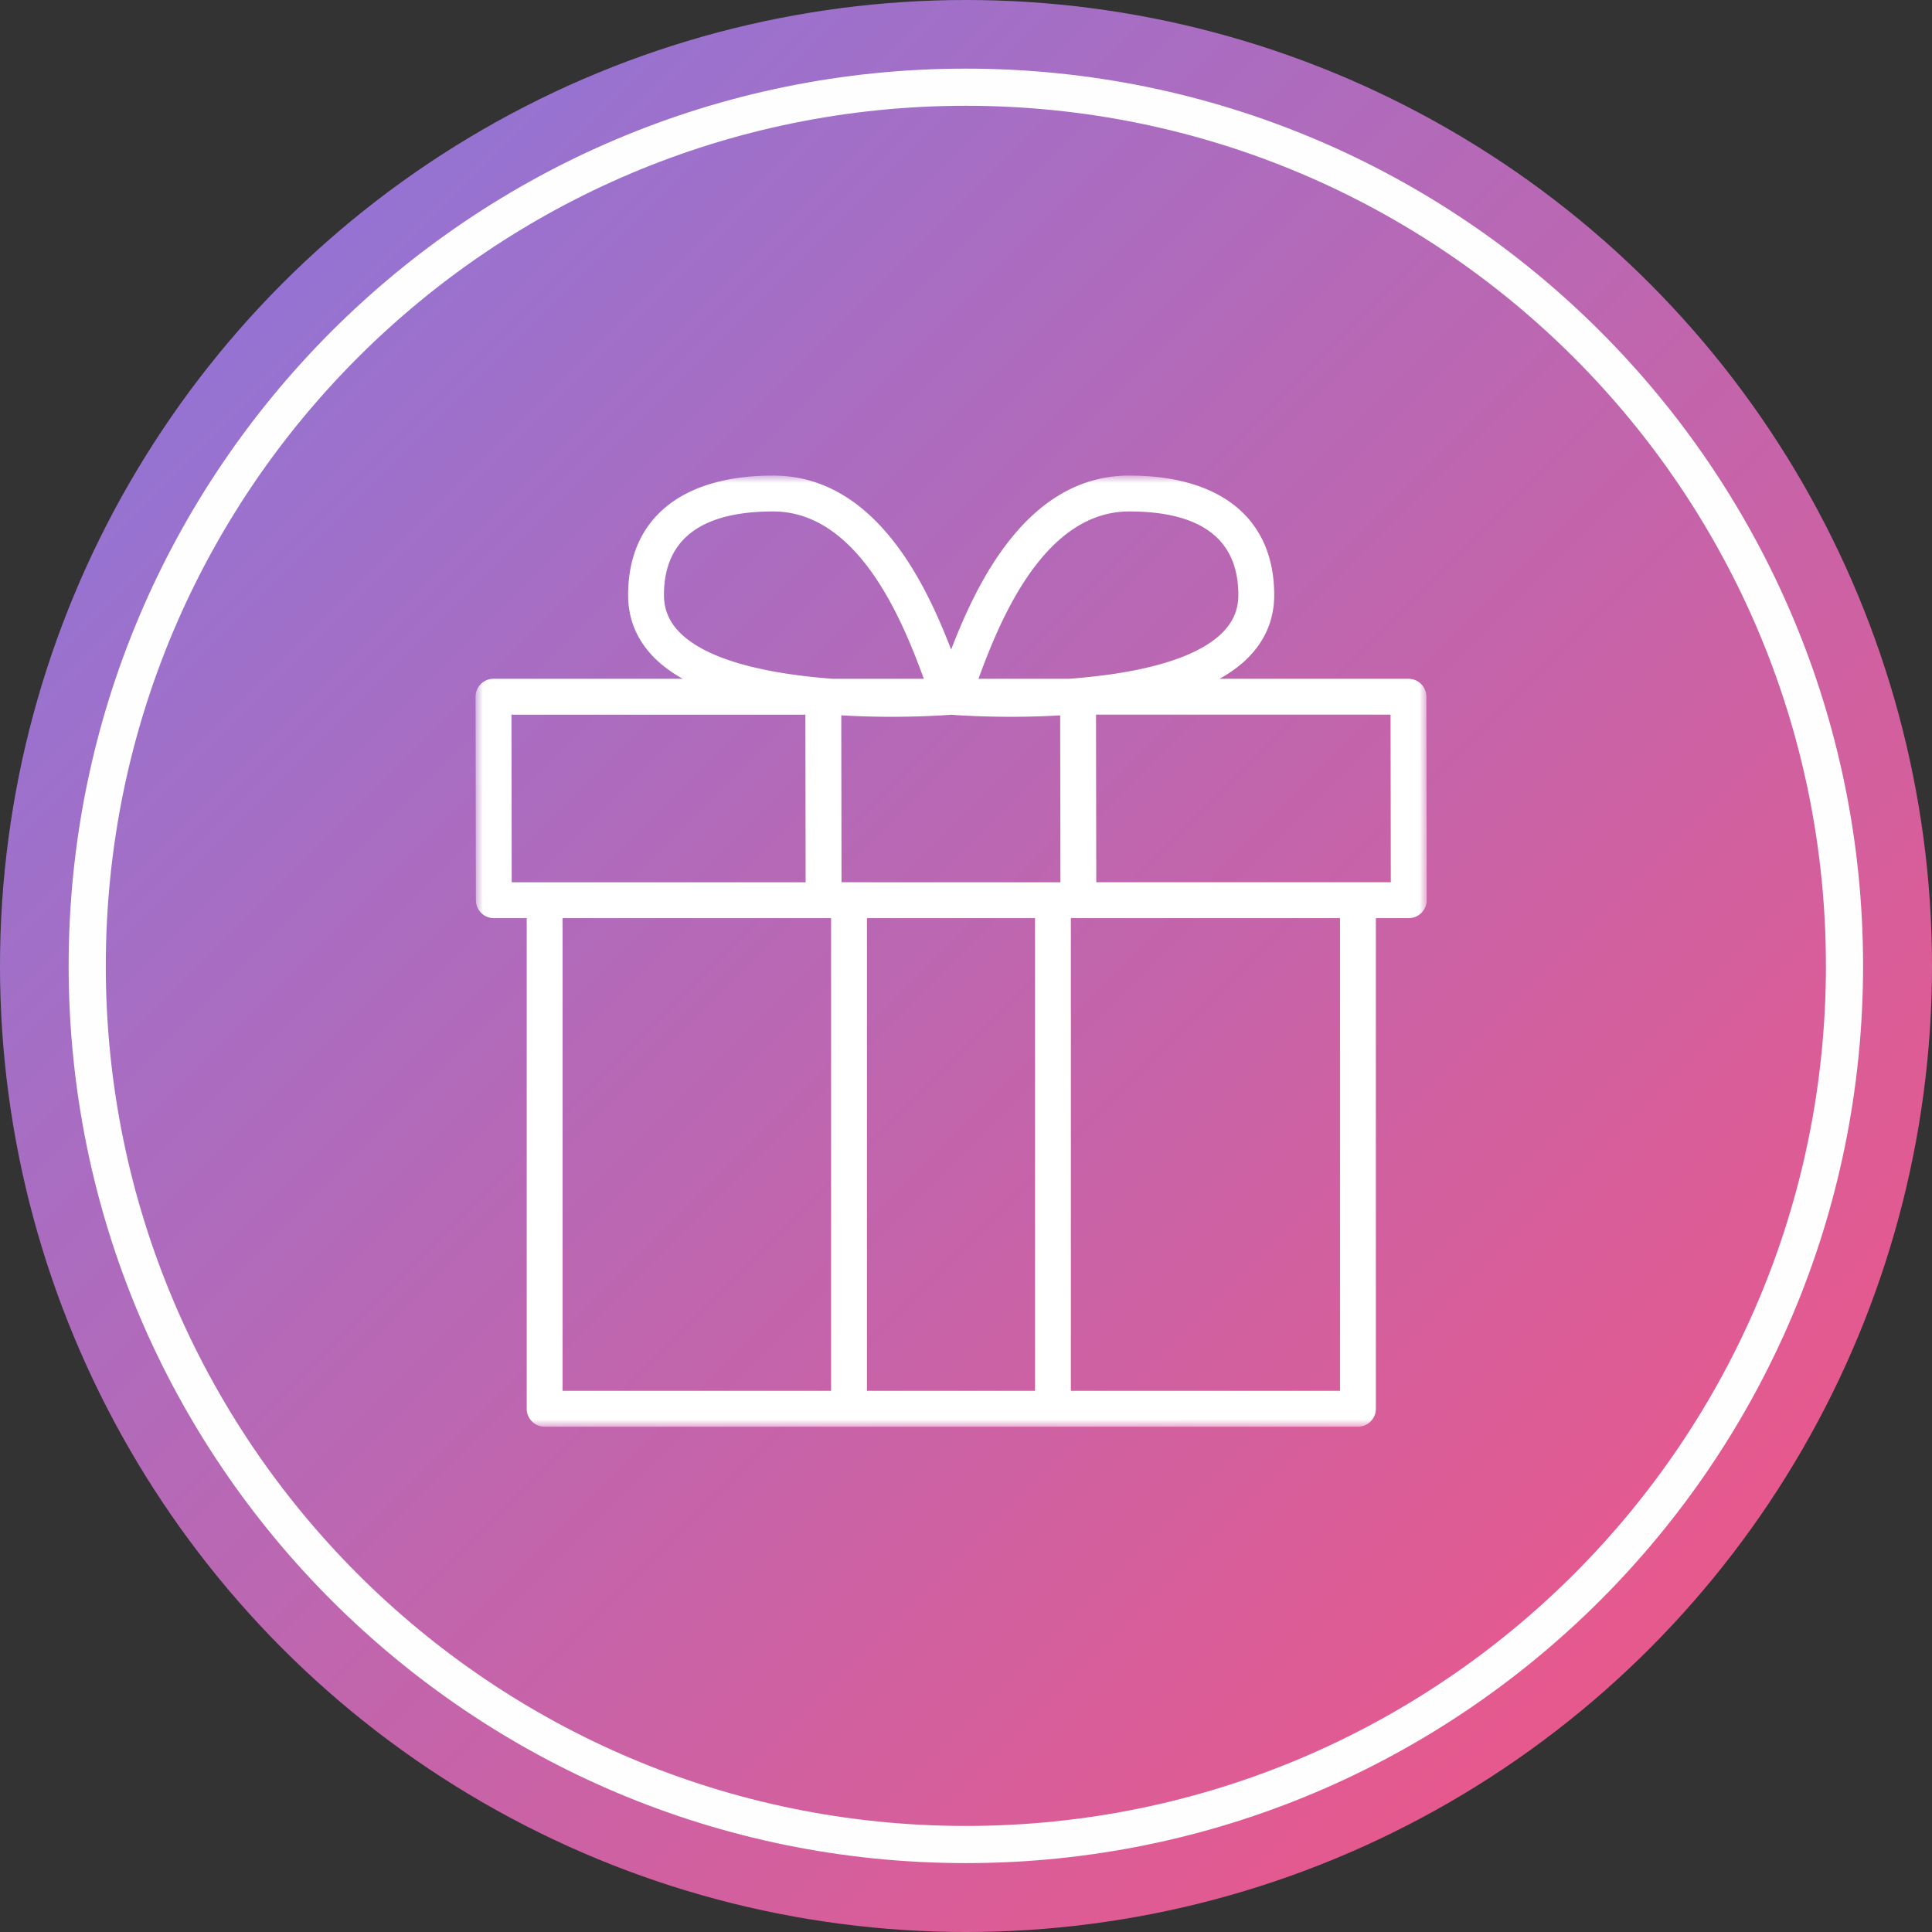
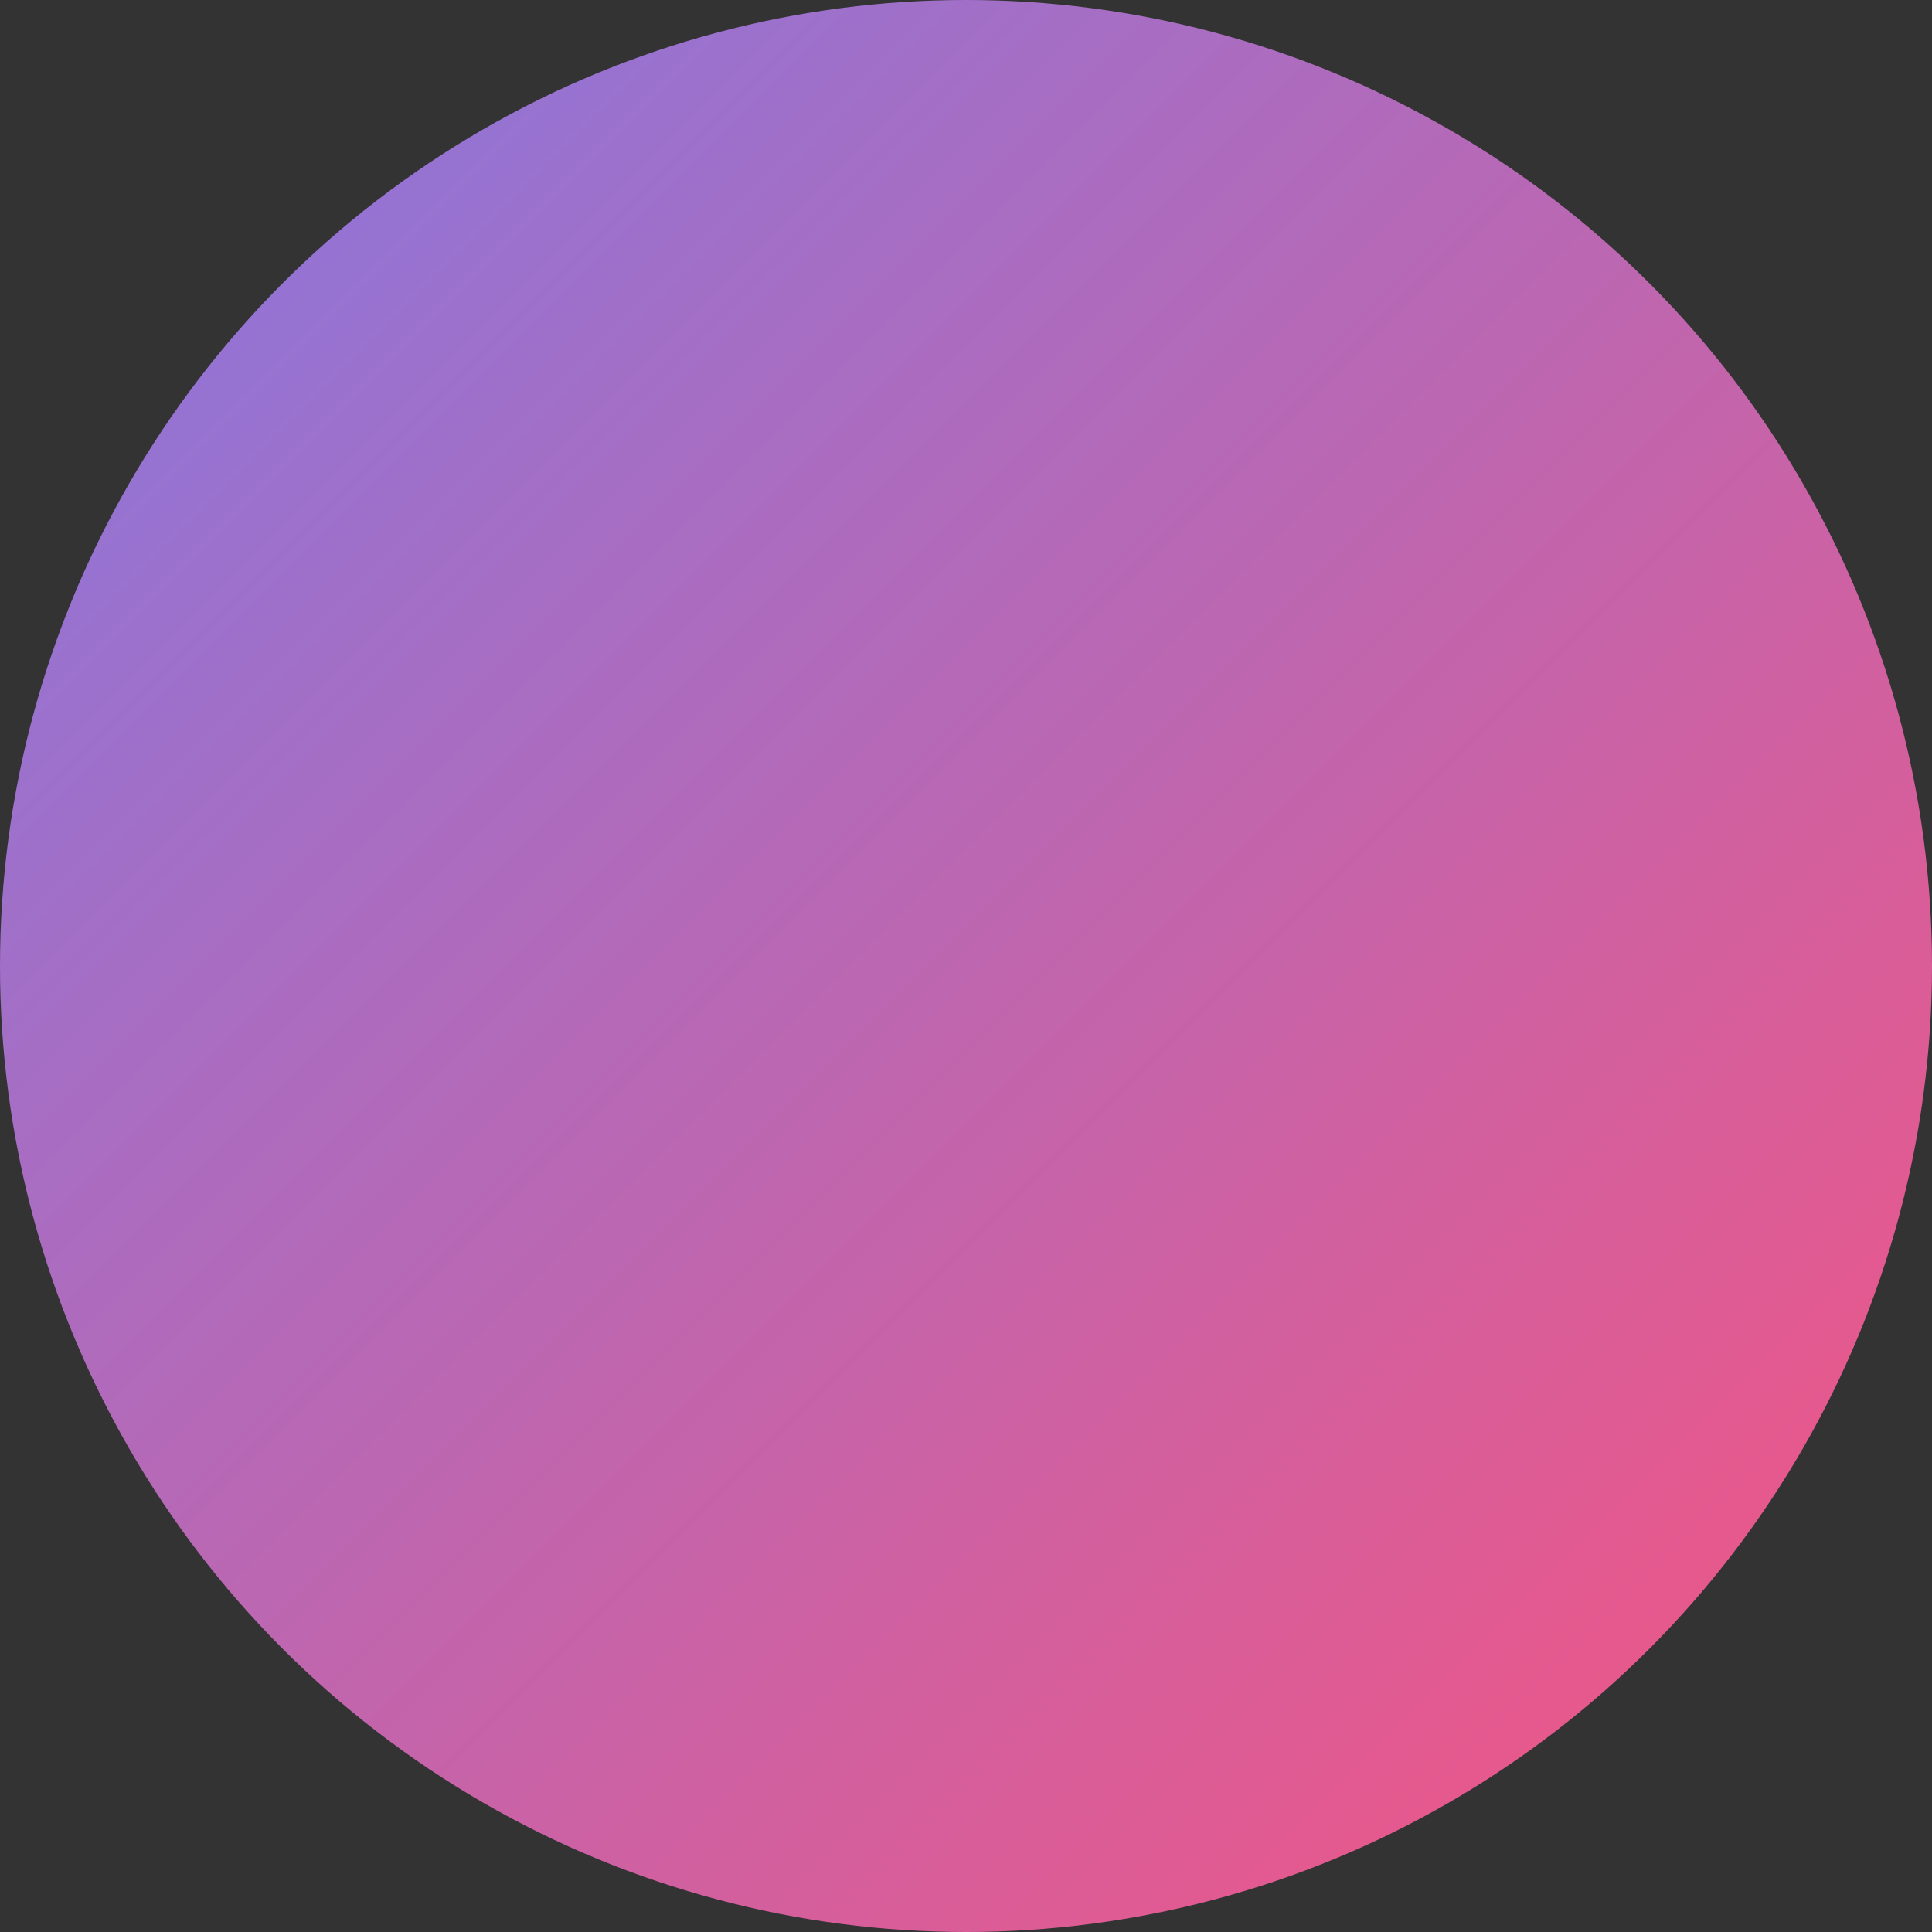
<svg xmlns="http://www.w3.org/2000/svg" xmlns:xlink="http://www.w3.org/1999/xlink" width="130" height="130" viewBox="0 0 130 130">
  <rect x="0" y="0" width="130" height="130" fill="#333333" stroke="none" />
  <defs>
    <linearGradient x1="0%" y1="0%" y2="100%" id="a">
      <stop stop-color="#8479E1" offset="0%" />
      <stop stop-color="#F8537E" offset="100%" />
    </linearGradient>
-     <path id="b" d="M0 64h64V0H0z" />
+     <path id="b" d="M0 64h64H0z" />
  </defs>
  <g fill="none" fill-rule="evenodd">
    <circle fill="url(#a)" cx="65" cy="65" r="65" />
-     <path d="M124.112 64.99c0-32.652-26.469-59.122-59.123-59.122-32.653 0-59.12 26.47-59.12 59.123 0 32.652 26.467 59.123 59.12 59.123 32.654 0 59.123-26.471 59.123-59.123z" stroke="#FEFEFE" stroke-width="2.5" />
    <g transform="translate(32 32)">
      <mask id="c" fill="#fff">
        <use xlink:href="#b" />
      </mask>
-       <path d="M59.373 27.365H41.765l-.016-11.278h19.819l.017 11.278h-2.212zm-1.206 34.22h-18.11V29.78H58.167v31.807zm-31.832 0h11.31V29.78h-11.31v31.807zM5.855 29.78h18.067v31.807H5.855V29.779zm-3.44-13.692h19.778l.016 11.278H2.432l-.017-11.278zm10.261-8.048c0-3.732 2.471-5.625 7.344-5.625 5.906 0 8.862 7.804 10.144 11.259h-6.137c-3.949-.295-8.105-1.099-10.13-2.962-.821-.757-1.22-1.63-1.22-2.672zm31.305-5.625c4.874 0 7.345 1.893 7.345 5.625 0 1.042-.4 1.915-1.22 2.67-2.03 1.87-6.214 2.672-10.178 2.964h-6.091c1.282-3.455 4.238-11.259 10.144-11.259zm-4.63 24.95H24.624l-.017-11.232c1.197.07 2.337.099 3.348.099 2.067 0 3.599-.104 4.048-.138.447.034 1.978.138 4.046.138.993 0 2.113-.027 3.288-.095l.016 11.229zM63.979 14.88a1.207 1.207 0 0 0-1.206-1.206H50.058a8.816 8.816 0 0 0 1.682-1.186c1.326-1.221 1.999-2.718 1.999-4.448C53.739 2.931 50.182 0 43.98 0 37.058 0 33.65 7.428 32 11.708 30.352 7.43 26.944 0 20.022 0c-6.202 0-9.757 2.93-9.757 8.04 0 1.729.673 3.226 1.999 4.447a8.807 8.807 0 0 0 1.68 1.186H1.206A1.207 1.207 0 0 0 0 14.883l.022 13.69c0 .666.54 1.206 1.206 1.206h2.214v33.014c0 .665.54 1.207 1.207 1.207h54.724c.667 0 1.207-.542 1.207-1.207V29.779h2.214A1.209 1.209 0 0 0 64 28.569l-.022-13.69z" fill="#FFF" mask="url(#c)" />
    </g>
  </g>
</svg>